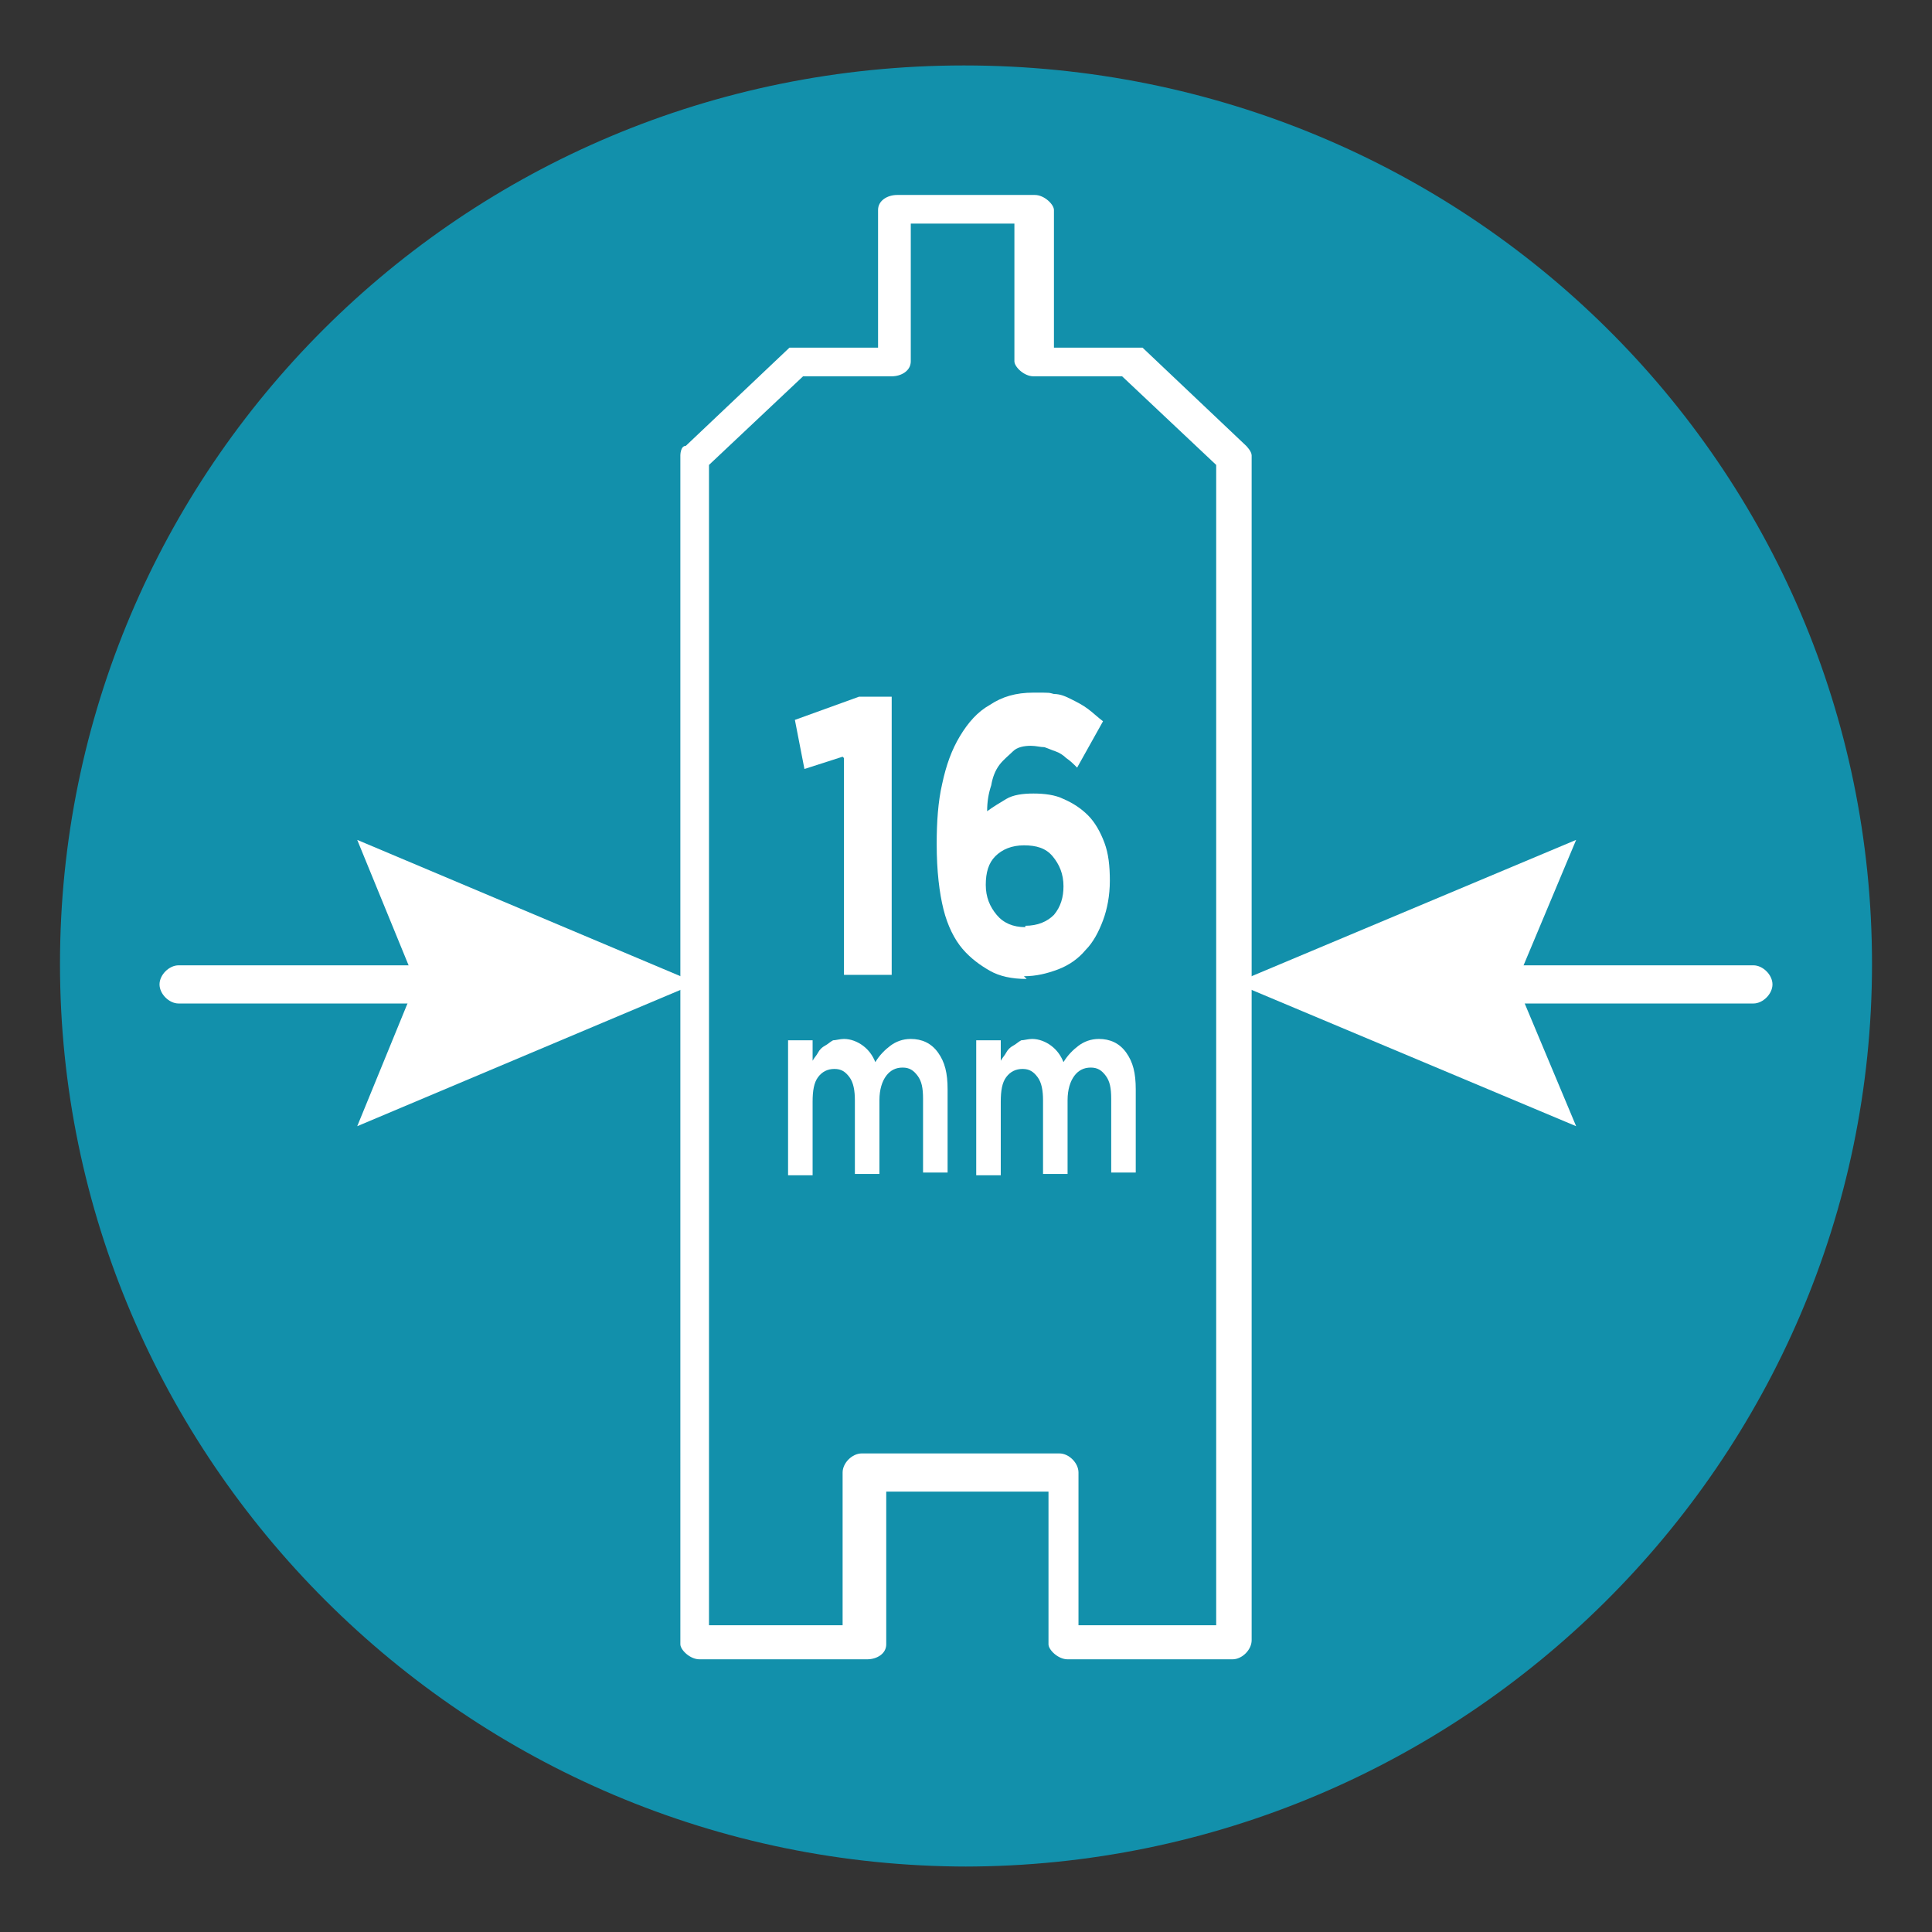
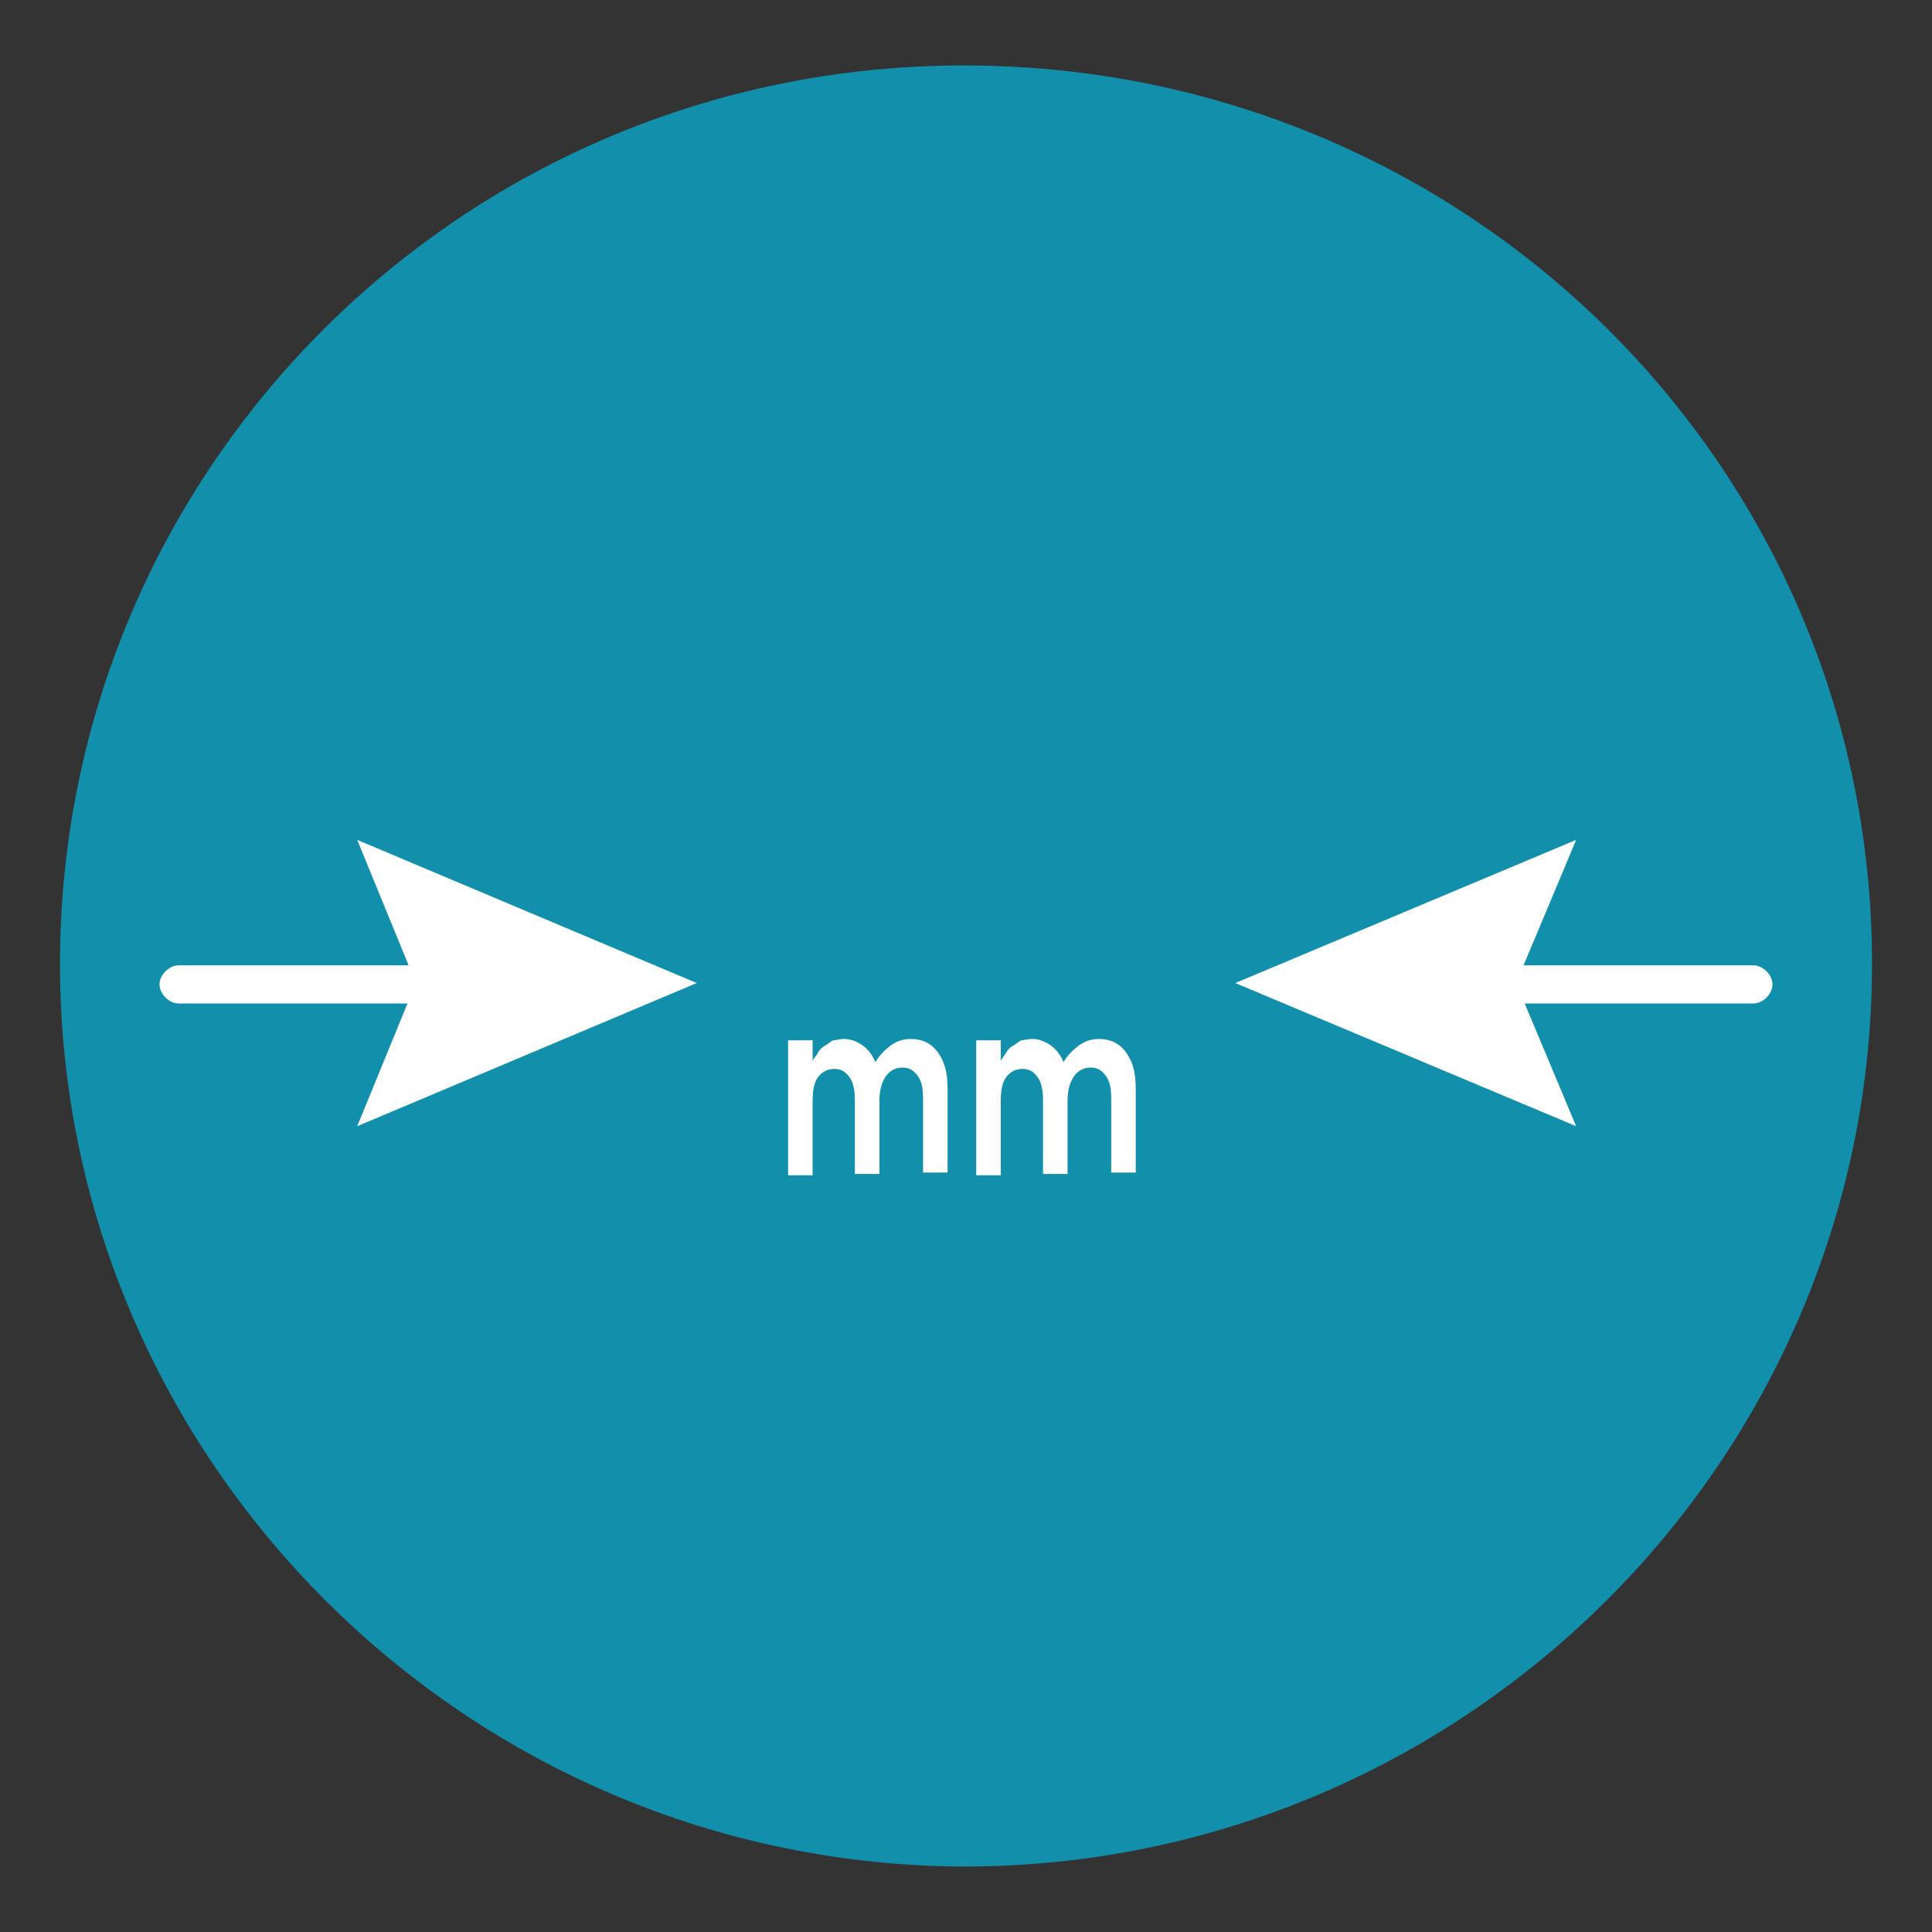
<svg xmlns="http://www.w3.org/2000/svg" id="Laag_1" data-name="Laag 1" version="1.1" viewBox="0 0 141.7 141.7">
  <rect x="0" y="0" width="141.7" height="141.7" fill="#333333" stroke="none" />
  <defs>
    <style>
      .cls-1 {
        fill: #1290ab;
      }

      .cls-1, .cls-2 {
        stroke-width: 0px;
      }

      .cls-3 {
        isolation: isolate;
      }

      .cls-2 {
        fill: #fff;
      }
    </style>
  </defs>
  <path class="cls-1" d="M70.7,136.9c36.6,0,66.6-29.7,66.6-66.2S107.6,4.8,70.7,4.8,4.4,34.5,4.4,70.7s29.7,66.2,66.6,66.2" />
  <g>
-     <path class="cls-2" d="M90.6,121.7h-12.3c-.7,0-1.4-.7-1.4-1.1v-11.2h-11.9v11.2c0,.7-.7,1.1-1.4,1.1h-12.3c-.7,0-1.4-.7-1.4-1.1V33.4s0-.7.4-.7l7.6-7.2h6.5v-10.1c0-.7.7-1.1,1.4-1.1h10.1c.7,0,1.4.7,1.4,1.1v10.1h6.5l7.6,7.2s.4.4.4.7v86.9c0,.7-.7,1.4-1.4,1.4h.4ZM79.4,119.2h9.8V34.1l-6.9-6.5h-6.5c-.7,0-1.4-.7-1.4-1.1v-10.1h-7.6v10.1c0,.7-.7,1.1-1.4,1.1h-6.5l-6.9,6.5v85.1h9.8v-11.2c0-.7.7-1.4,1.4-1.4h14.5c.7,0,1.4.7,1.4,1.4v11.2h.4Z" />
    <path class="cls-2" d="M34.1,73.6H13.1c-.7,0-1.4-.7-1.4-1.4s.7-1.4,1.4-1.4h21c.7,0,1.4.7,1.4,1.4,0,.7-.7,1.4-1.4,1.4Z" />
    <polygon class="cls-2" points="26.2 82.6 30.5 72.1 26.2 61.6 51.1 72.1 26.2 82.6" />
    <path class="cls-2" d="M128.6,73.6h-21c-.7,0-1.4-.7-1.4-1.4s.7-1.4,1.4-1.4h21c.7,0,1.4.7,1.4,1.4s-.7,1.4-1.4,1.4Z" />
    <polygon class="cls-2" points="115.6 61.6 111.2 72.1 115.6 82.6 90.6 72.1 115.6 61.6" />
  </g>
  <g class="cls-3">
    <g class="cls-3">
-       <path class="cls-2" d="M61.8,55.5l-2.8.9-.7-3.6,4.7-1.7h2.4v20.4h-3.5v-15.9Z" />
-       <path class="cls-2" d="M75.3,71.8c-1.1,0-2-.2-2.7-.6-.7-.4-1.4-.9-2-1.6-.6-.7-1.1-1.7-1.4-2.9-.3-1.2-.5-2.8-.5-4.8h0c0-1.6.1-3.1.4-4.4.3-1.4.7-2.5,1.3-3.5s1.3-1.8,2.2-2.3c.9-.6,1.9-.9,3.2-.9s1.1,0,1.5.1c.5,0,.9.2,1.3.4.4.2.8.4,1.2.7s.7.6,1.1.9l-1.9,3.4c-.3-.3-.5-.5-.8-.7-.2-.2-.5-.4-.8-.5-.3-.1-.5-.2-.8-.3-.3,0-.6-.1-1-.1-.5,0-1,.1-1.3.4s-.7.6-1,1-.5.9-.6,1.5c-.2.6-.3,1.2-.3,1.9.4-.3.9-.6,1.4-.9s1.2-.4,2-.4,1.6.1,2.2.4c.7.3,1.3.7,1.8,1.2.5.5.9,1.2,1.2,2,.3.8.4,1.7.4,2.8h0c0,1.1-.2,2.1-.5,2.9s-.7,1.6-1.3,2.2c-.5.6-1.2,1.1-2,1.4-.8.3-1.6.5-2.5.5ZM75.2,67.9c.9,0,1.6-.3,2.1-.8.5-.6.7-1.3.7-2.1h0c0-.9-.3-1.6-.8-2.2s-1.2-.8-2.1-.8-1.6.3-2.1.8-.7,1.2-.7,2.1h0c0,.9.3,1.6.8,2.2.5.6,1.2.9,2.1.9Z" />
-     </g>
+       </g>
  </g>
  <g class="cls-3">
    <g class="cls-3">
      <path class="cls-2" d="M57.8,76.3h1.8v1.5c.1-.2.3-.4.4-.6.1-.2.3-.4.5-.5s.4-.3.6-.4c.2,0,.5-.1.8-.1.5,0,1,.2,1.4.5s.7.7.9,1.2c.3-.5.7-.9,1.1-1.2s.9-.5,1.5-.5c.8,0,1.5.3,2,1s.7,1.5.7,2.7v6.1h-1.8v-5.4c0-.8-.1-1.3-.4-1.7-.3-.4-.6-.6-1.1-.6s-.9.2-1.2.6c-.3.4-.5,1-.5,1.8v5.4h-1.8v-5.4c0-.7-.1-1.3-.4-1.7-.3-.4-.6-.6-1.1-.6s-.9.2-1.2.6c-.3.4-.4,1-.4,1.8v5.4h-1.8v-9.6Z" />
      <path class="cls-2" d="M71.6,76.3h1.8v1.5c.1-.2.3-.4.4-.6.1-.2.3-.4.5-.5s.4-.3.6-.4c.2,0,.5-.1.8-.1.5,0,1,.2,1.4.5s.7.7.9,1.2c.3-.5.7-.9,1.1-1.2.4-.3.9-.5,1.5-.5.8,0,1.5.3,2,1s.7,1.5.7,2.7v6.1h-1.8v-5.4c0-.8-.1-1.3-.4-1.7-.3-.4-.6-.6-1.1-.6s-.9.2-1.2.6c-.3.4-.5,1-.5,1.8v5.4h-1.8v-5.4c0-.7-.1-1.3-.4-1.7-.3-.4-.6-.6-1.1-.6s-.9.2-1.2.6c-.3.4-.4,1-.4,1.8v5.4h-1.8v-9.6Z" />
    </g>
  </g>
</svg>